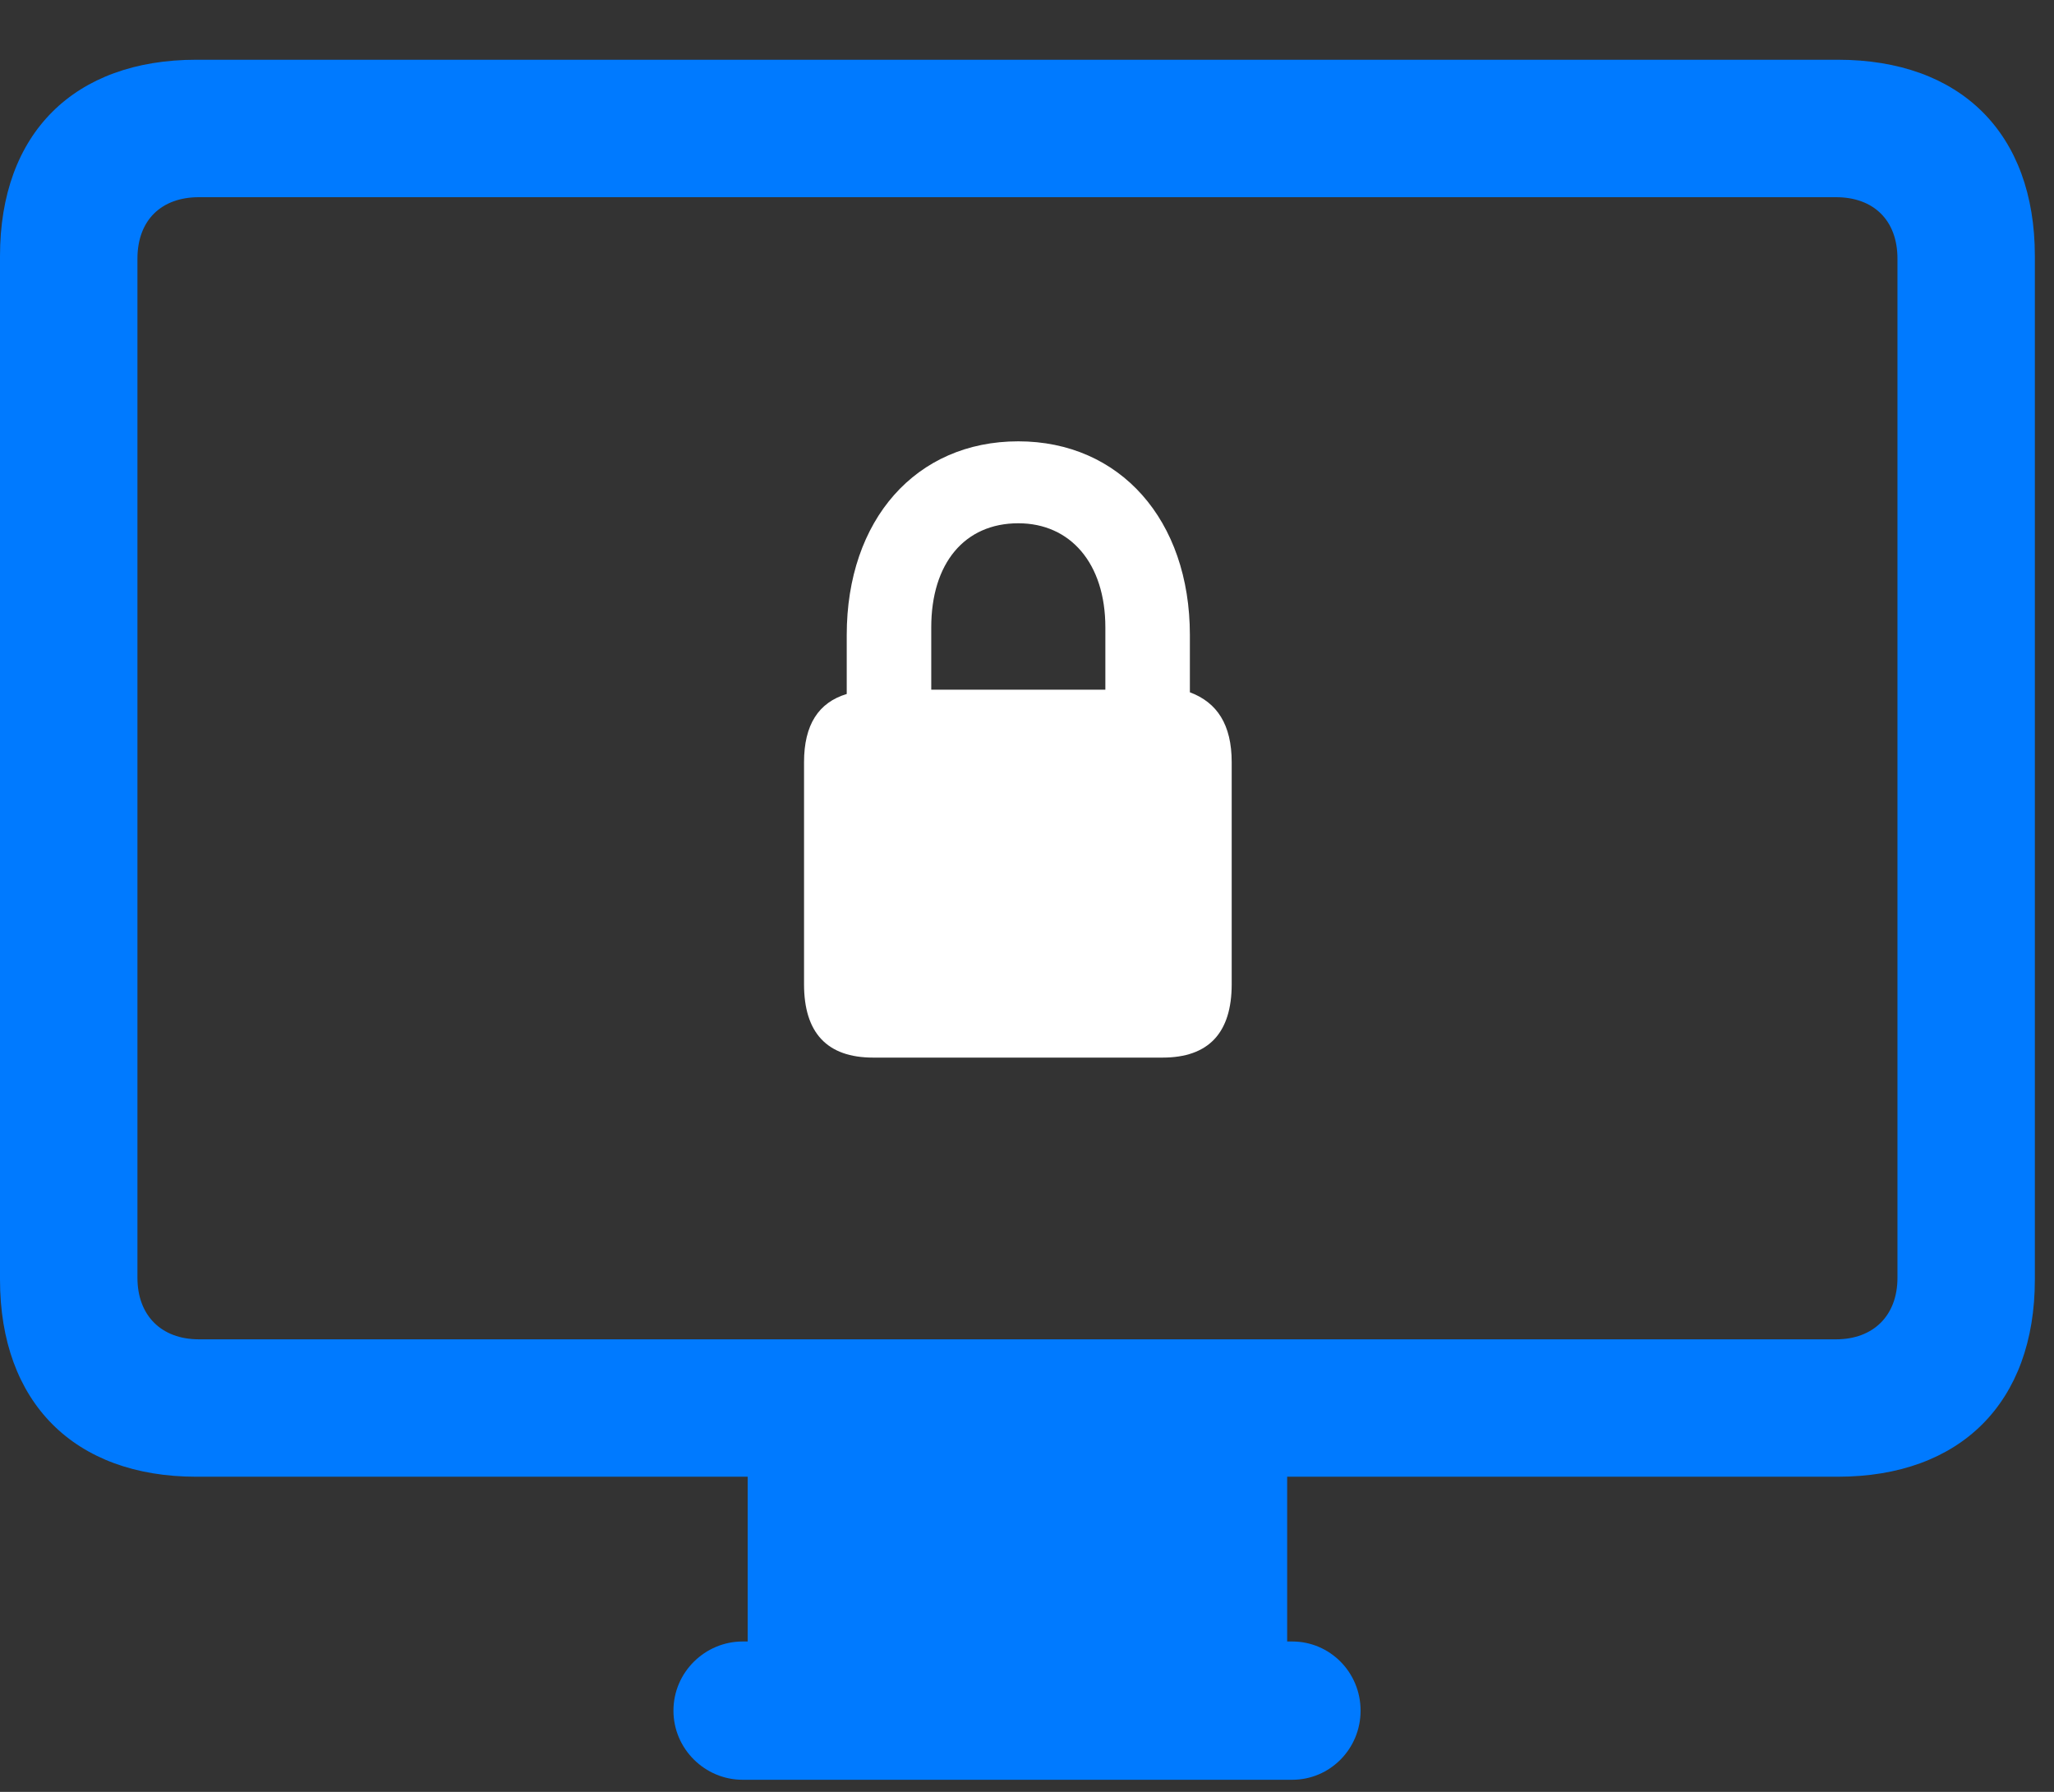
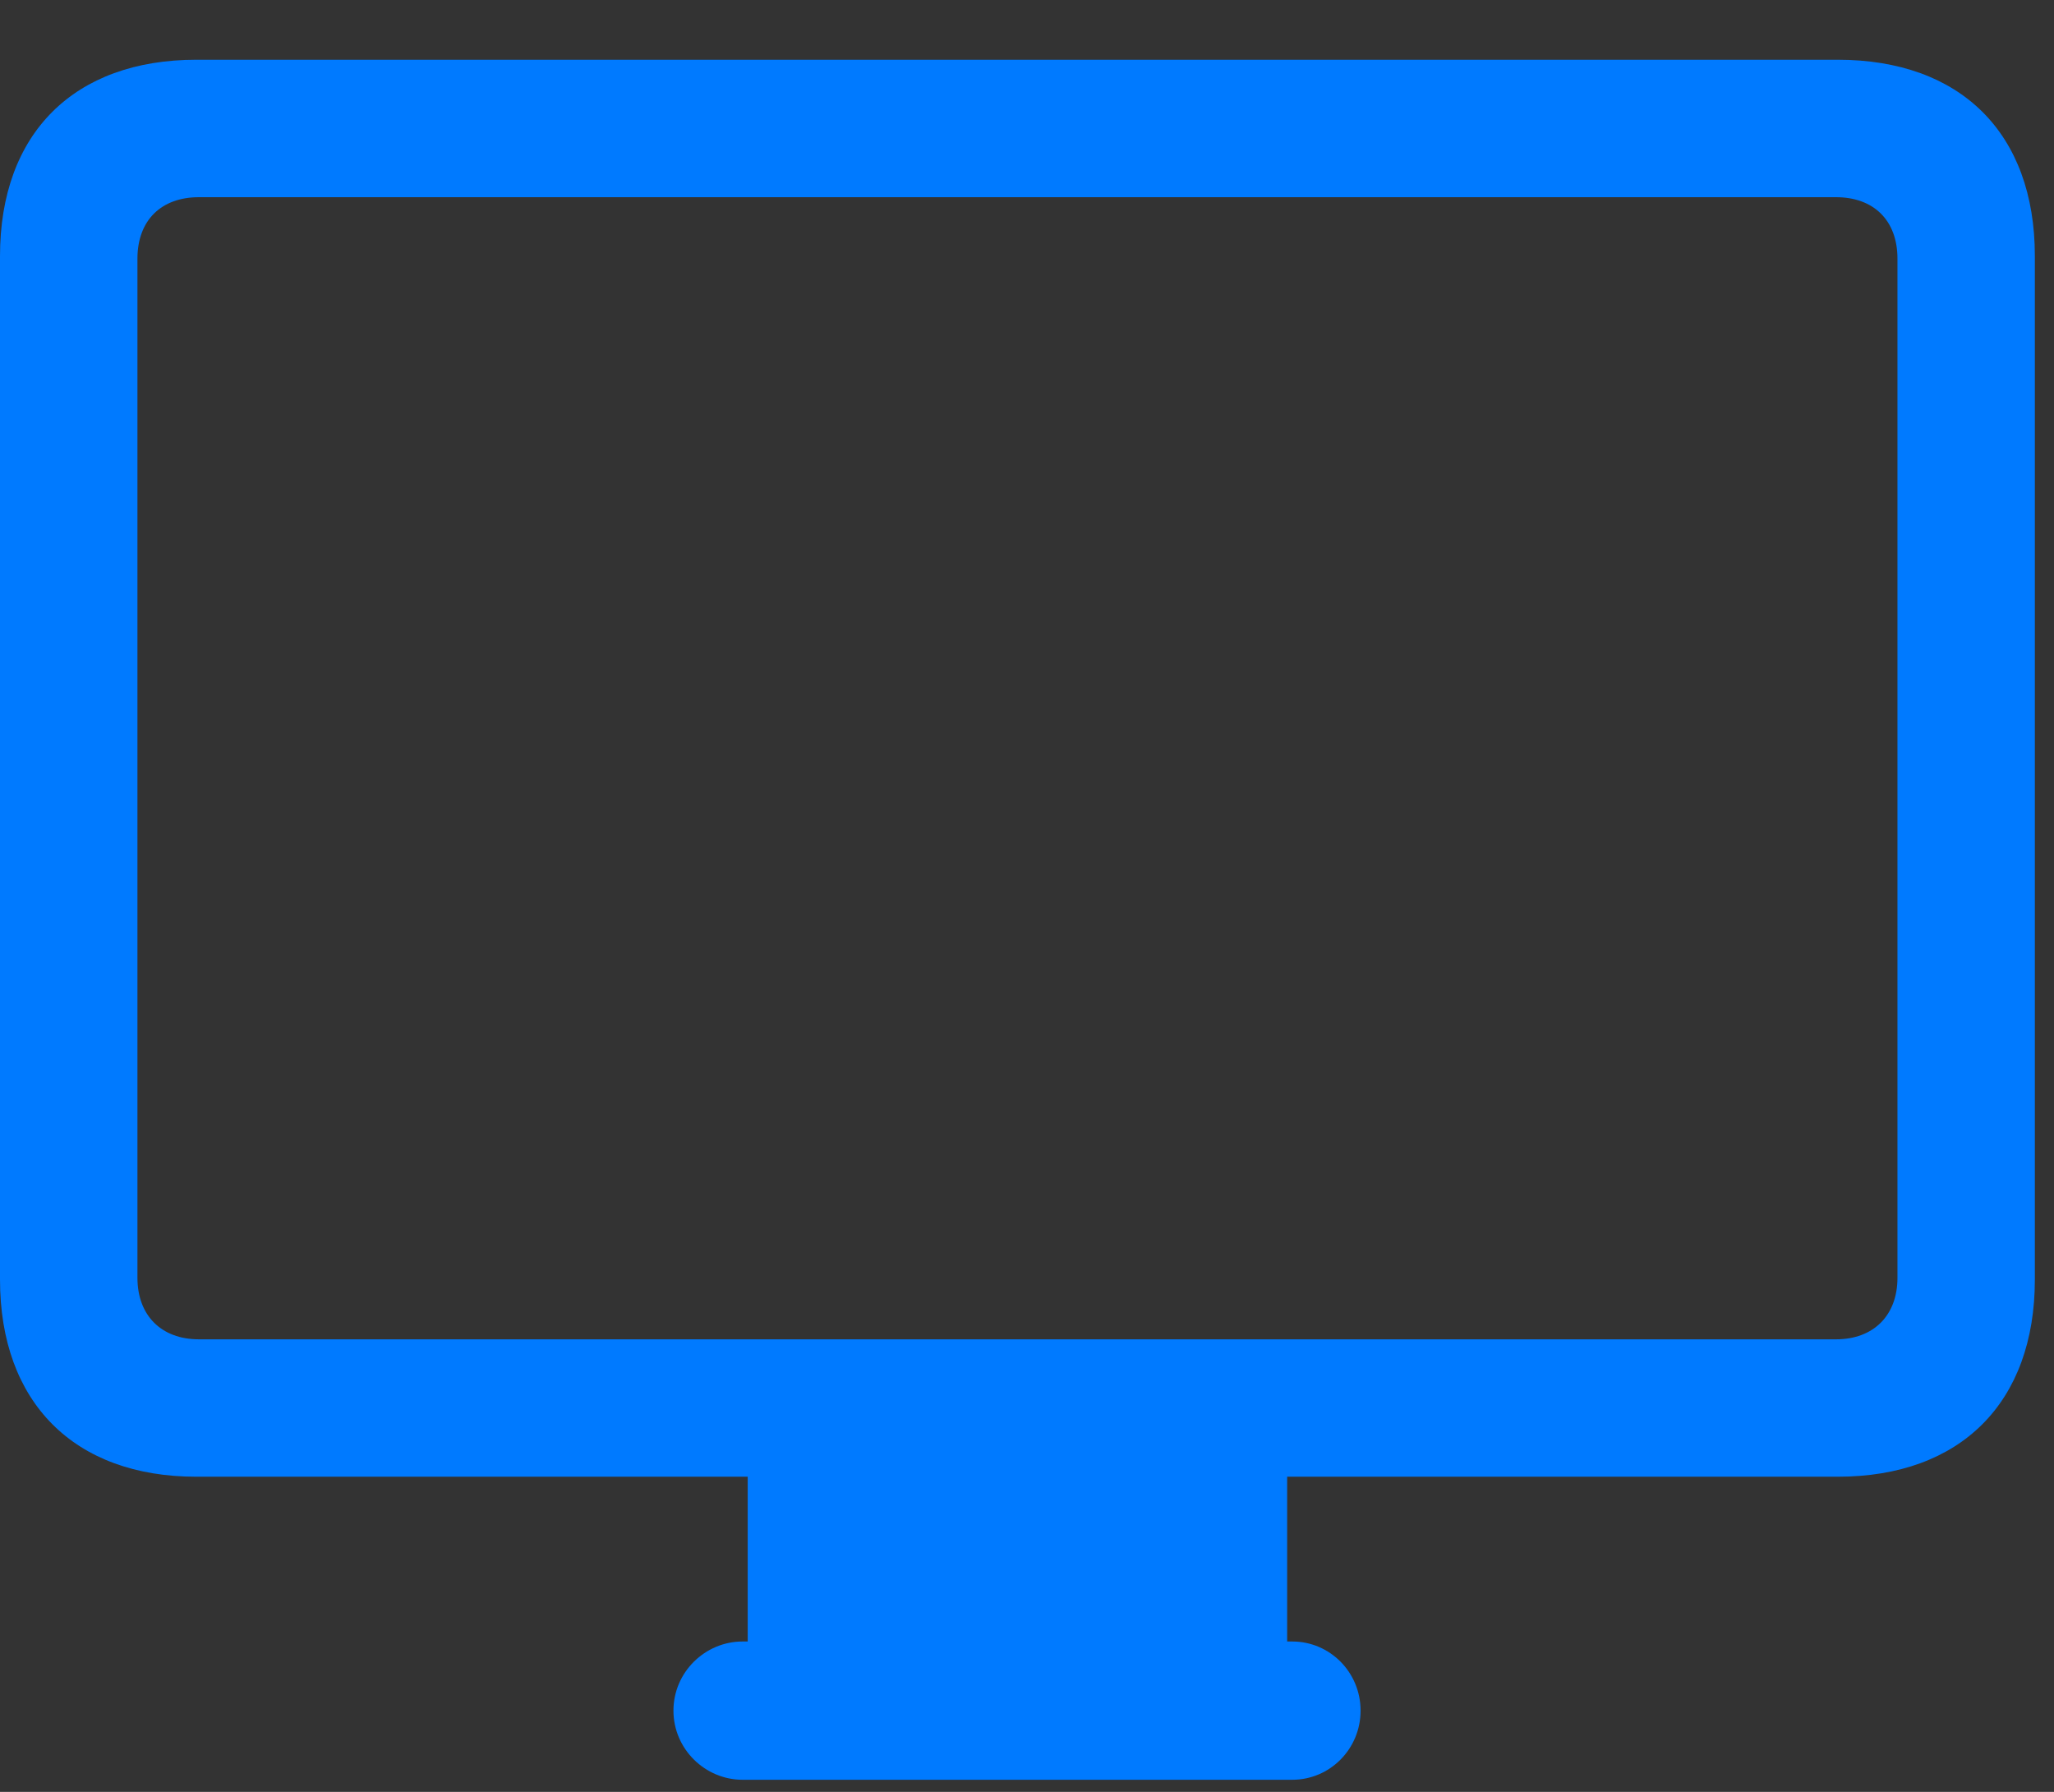
<svg xmlns="http://www.w3.org/2000/svg" width="47" height="41" viewBox="0 0 47 41" fill="none">
  <rect x="0" y="0" width="47" height="41" fill="#333333" stroke="none" />
  <g id="lock.display 2" clip-path="url(#clip0_884_241)">
    <g id="Group">
      <path id="Vector" d="M4.492 33.789H42.051C44.863 33.789 46.562 32.09 46.562 29.277V5.859C46.562 3.047 44.863 1.367 42.051 1.367H4.492C1.699 1.367 0 3.047 0 5.859V29.277C0 32.09 1.699 33.789 4.492 33.789ZM4.551 30.645C3.691 30.645 3.145 30.098 3.145 29.238V5.918C3.145 5.039 3.691 4.512 4.551 4.512H42.012C42.871 4.512 43.418 5.039 43.418 5.918V29.238C43.418 30.098 42.871 30.645 42.012 30.645H4.551ZM17.109 38.438H29.453V33.535H17.109V38.438ZM16.992 40.723H29.57C30.43 40.723 31.133 40.02 31.133 39.141C31.133 38.262 30.43 37.559 29.57 37.559H16.992C16.133 37.559 15.41 38.262 15.41 39.141C15.41 40.02 16.133 40.723 16.992 40.723Z" fill="#007AFF" />
-       <path id="Vector_2" d="M19.98 24.199H26.602C27.656 24.199 28.184 23.633 28.184 22.52V17.441C28.184 16.582 27.852 16.074 27.227 15.84V14.531C27.227 11.895 25.625 10.098 23.301 10.098C20.957 10.098 19.375 11.895 19.375 14.531V15.879C18.73 16.074 18.398 16.582 18.398 17.441V22.52C18.398 23.633 18.926 24.199 19.98 24.199ZM21.309 15.781V14.355C21.309 12.891 22.07 11.973 23.301 11.973C24.492 11.973 25.293 12.891 25.293 14.355V15.781H21.309Z" fill="white" />
    </g>
  </g>
  <defs>
    <clipPath id="clip0_884_241">
      <rect width="46.562" height="40.723" fill="white" />
    </clipPath>
  </defs>
</svg>